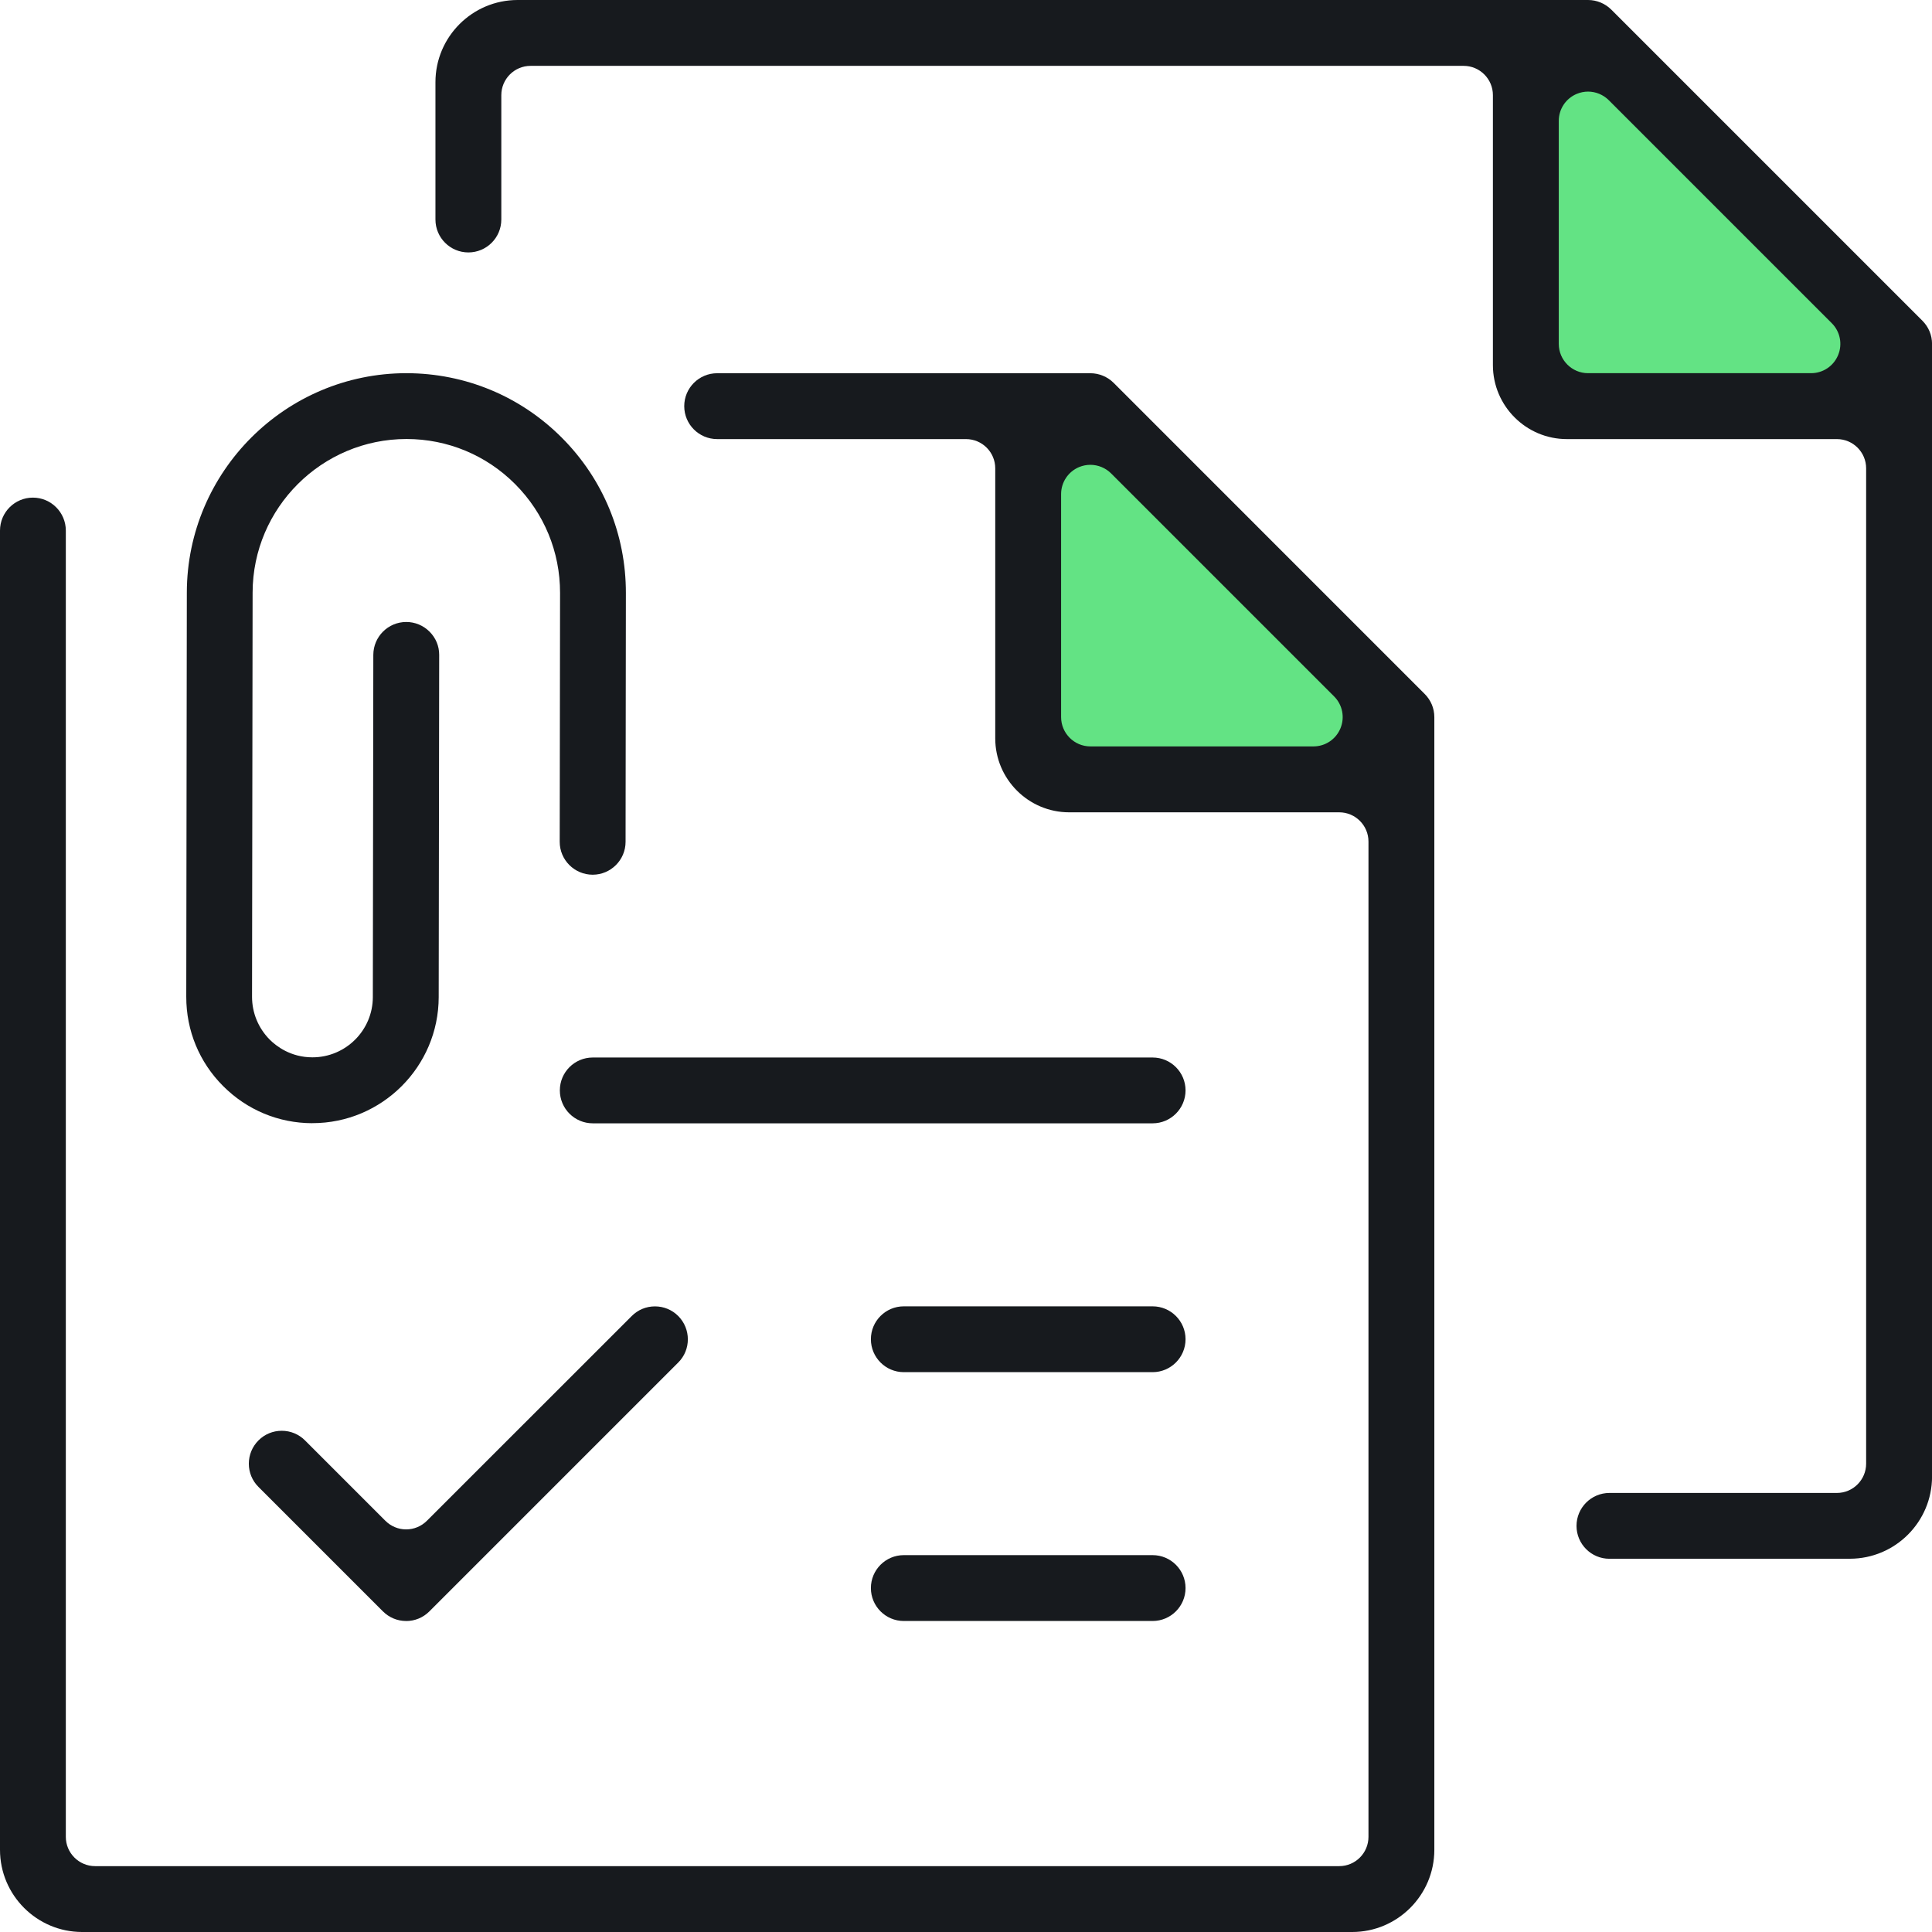
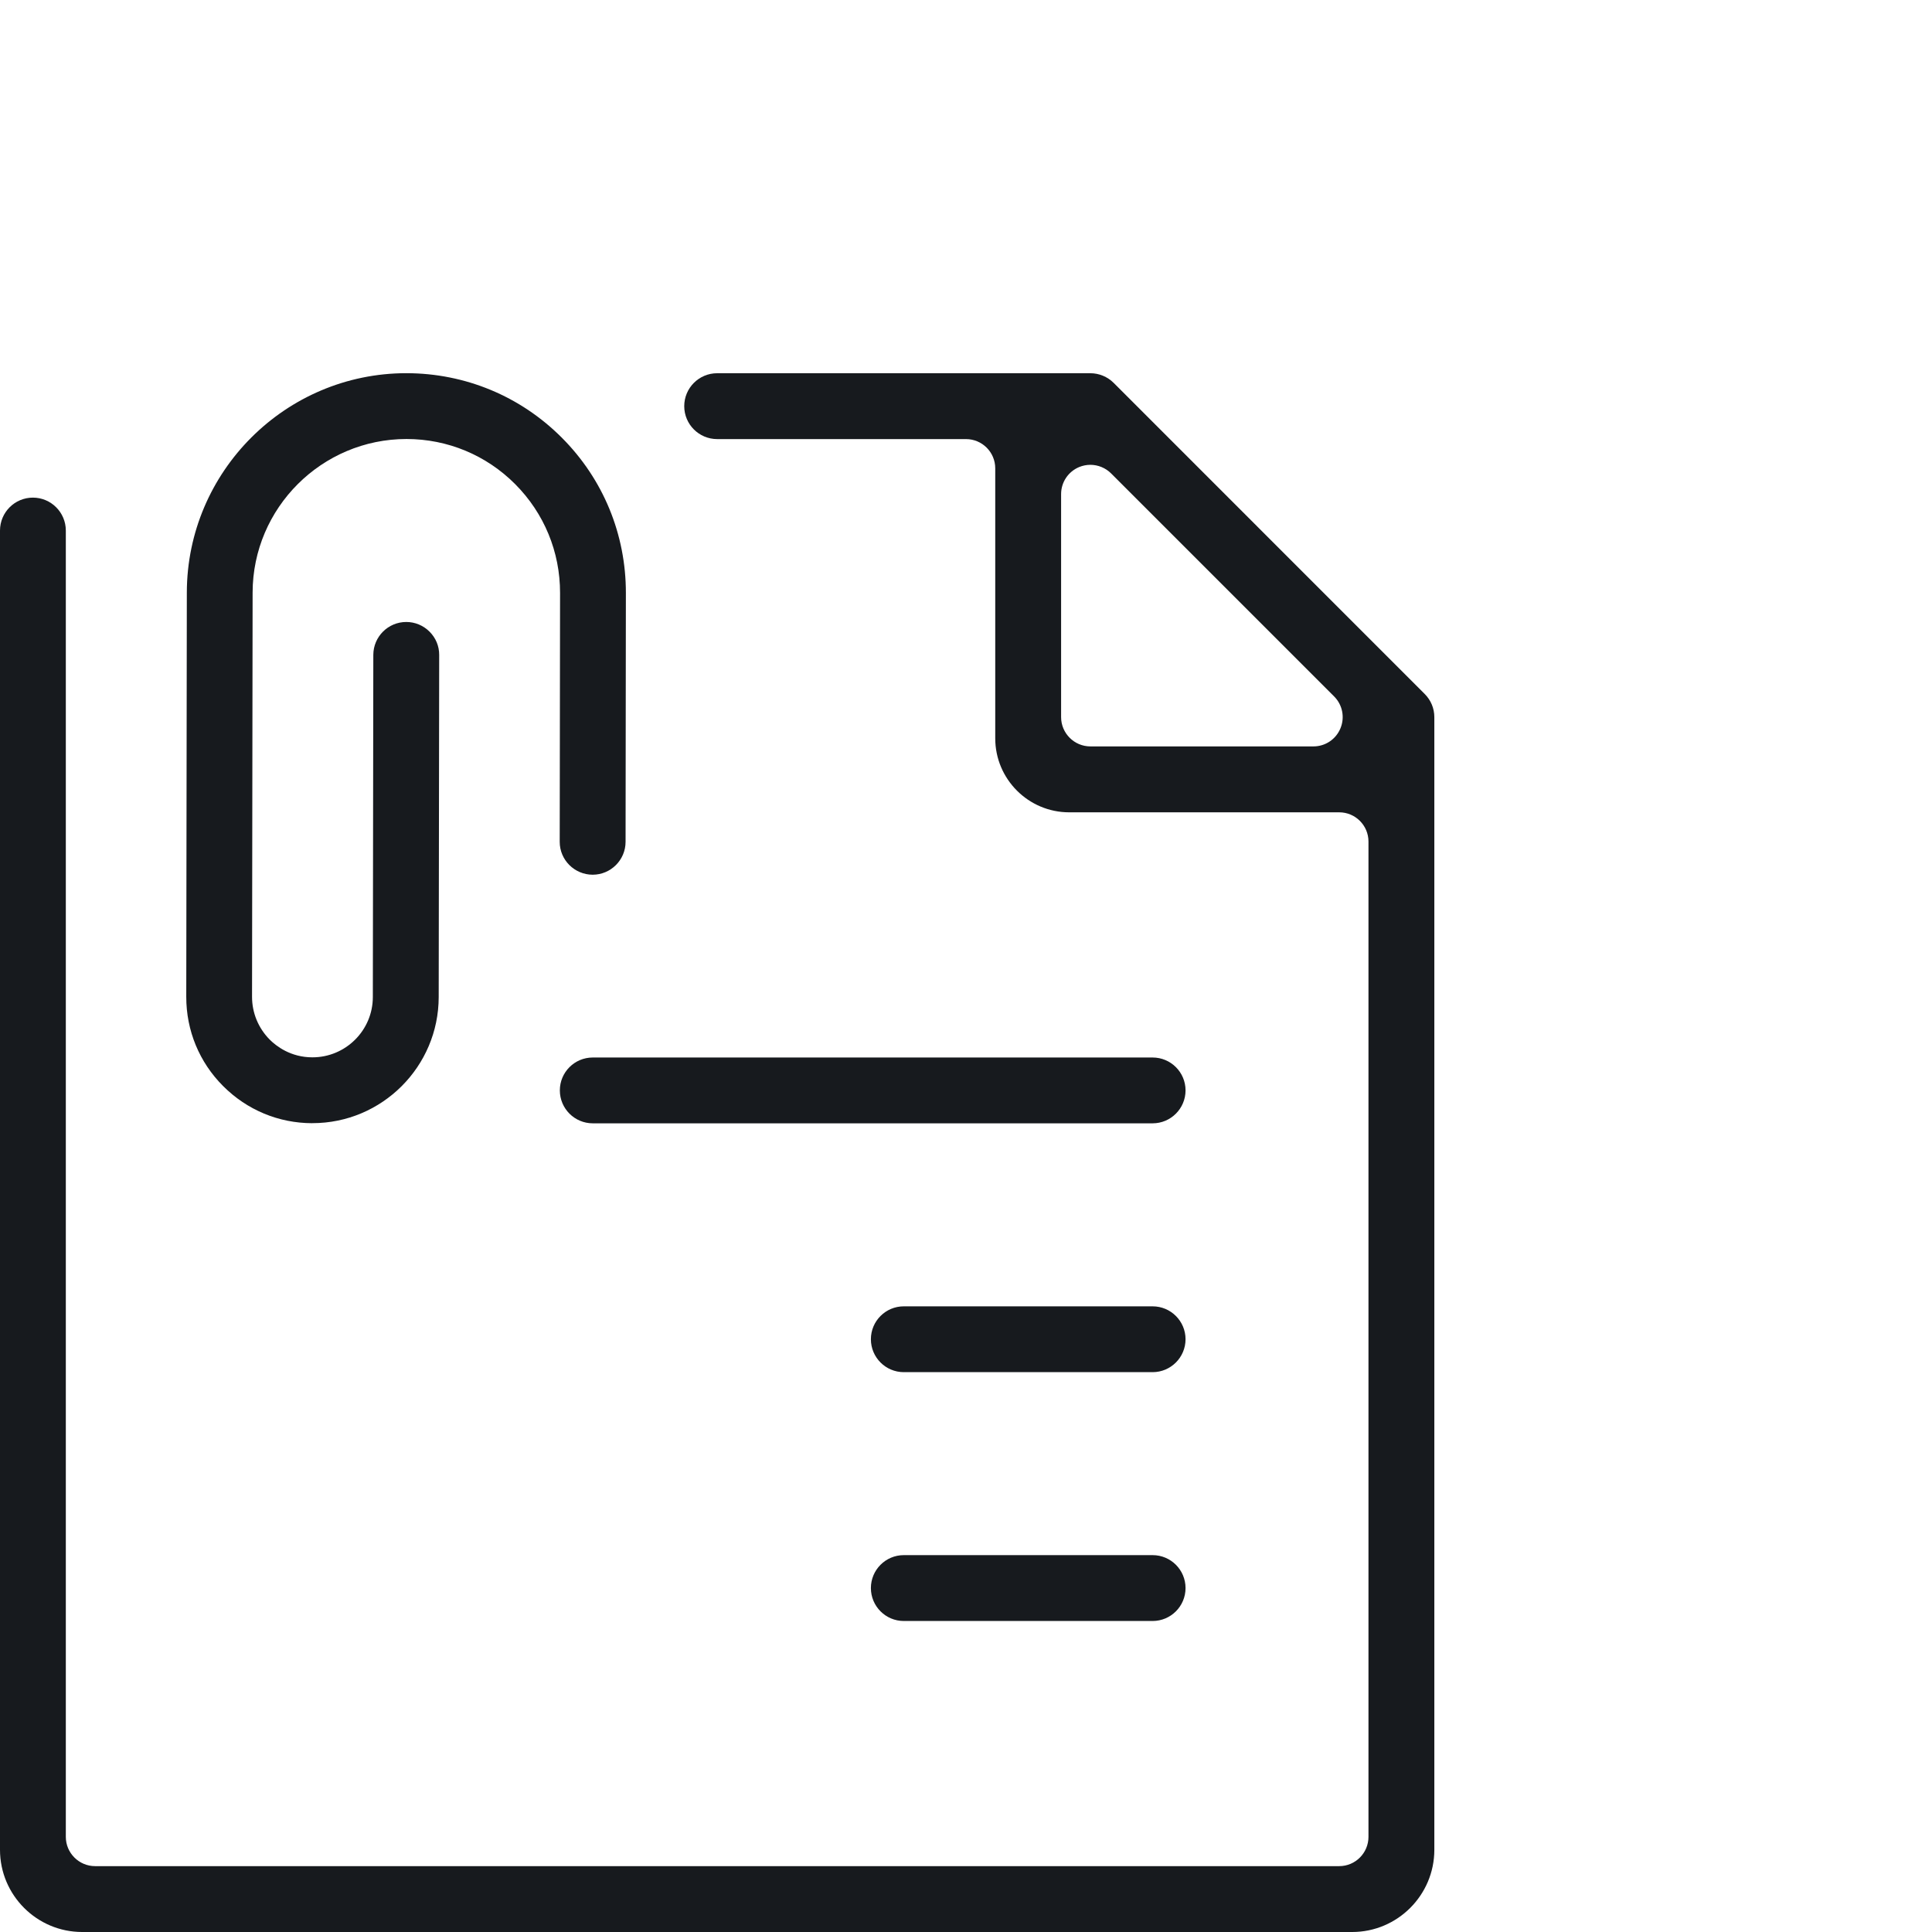
<svg xmlns="http://www.w3.org/2000/svg" id="b" viewBox="0 0 44 44">
  <defs>
    <style>.d{fill:#63e384;}.e{fill:#171a1e;}</style>
  </defs>
  <g id="c">
-     <polygon class="d" points="23.404 9.634 23.404 17.789 31.296 17.789 31.296 15.905 25.065 9.675 23.404 9.634" />
-     <polygon class="d" points="34.894 1.272 34.894 9.427 42.787 9.427 42.787 7.544 36.556 1.313 34.894 1.272" />
    <path class="e" d="M7.112,25.58c-.767-.001-1.487-.301-2.03-.845-.543-.543-.841-1.265-.84-2.034l.013-9.208c.005-2.754,2.248-4.994,5.001-4.994,1.339.002,2.597.524,3.54,1.47.942.944,1.46,2.201,1.458,3.537l-.007,5.666c0,.413-.337.749-.75.749-.414-.001-.751-.337-.75-.751l.008-5.667c.001-.934-.362-1.814-1.022-2.477-.659-.661-1.539-1.027-2.474-1.028-1.93,0-3.503,1.569-3.506,3.497l-.013,9.207c0,.364.142.709.399.971.153.153.481.407.976.407.759,0,1.376-.616,1.376-1.374l.011-7.792c.001-.413.337-.749.75-.749.2,0,.389.079.531.221s.22.33.219.529l-.011,7.793c-.002,1.583-1.291,2.871-2.875,2.871h-.005Z" />
    <path class="e" d="M1.871,44c-1.032,0-1.871-.84-1.871-1.872V12.083c0-.414.336-.75.749-.75s.75.336.75.75v29.75c0,.368.3.667.667.667h28.334c.368,0,.666-.3.666-.667v-22.667c0-.368-.299-.666-.666-.666h-6.15c-.928,0-1.684-.756-1.684-1.685v-6.149c0-.368-.299-.666-.666-.666h-5.667c-.414,0-.75-.336-.75-.75s.336-.75.75-.75h8.5c.197,0,.39.08.529.219l7.084,7.085c.142.142.22.329.22.529v25.795c0,1.032-.84,1.872-1.871,1.872H1.871ZM24.833,10.586c-.087,0-.173.017-.254.05-.251.104-.413.346-.413.617v5.079c0,.368.3.667.667.667h5.079c.271,0,.513-.162.616-.412.103-.249.047-.535-.144-.726l-5.08-5.08c-.124-.124-.296-.195-.471-.195Z" />
-     <path class="e" d="M36.653,35.5c-.413,0-.749-.336-.749-.749s.336-.75.749-.75h5.181c.368,0,.666-.3.666-.667V10.666c0-.368-.299-.666-.666-.666h-6.15c-.928,0-1.684-.756-1.684-1.685V2.167c0-.368-.299-.667-.666-.667H12.083c-.368,0-.666.3-.666.667v2.833c0,.413-.336.749-.75.749s-.75-.336-.75-.749V1.872c0-1.033.84-1.872,1.872-1.872h24.379c.197,0,.389.08.529.22l7.084,7.084c.142.142.22.329.22.529v25.795c0,1.032-.84,1.871-1.872,1.871h-5.476ZM36.167,2.086c-.087,0-.175.018-.255.051-.25.103-.412.345-.412.616v5.079c0,.368.3.667.667.667h5.079c.271,0,.513-.162.616-.412.103-.249.047-.535-.144-.726l-5.08-5.08c-.124-.124-.296-.195-.471-.195Z" />
    <path class="e" d="M13.5,25.583c-.414,0-.75-.336-.75-.75s.336-.749.75-.749h12.75c.414,0,.75.336.75.749s-.336.75-.75.75h-12.75Z" />
    <path class="e" d="M20.583,31.25c-.413,0-.749-.336-.749-.75s.336-.749.749-.749h5.667c.414,0,.75.336.75.749s-.336.75-.75.75h-5.667Z" />
    <path class="e" d="M20.583,36.917c-.413,0-.749-.336-.749-.75s.336-.75.749-.75h5.667c.414,0,.75.336.75.75s-.336.75-.75.75h-5.667Z" />
-     <path class="e" d="M9.249,36.917c-.2,0-.387-.078-.529-.22l-2.833-2.833c-.142-.141-.22-.329-.22-.529s.078-.389.22-.531c.141-.141.329-.219.529-.219.201,0,.389.078.53.219l1.832,1.832c.126.125.294.195.471.195.178,0,.346-.07.472-.195l4.666-4.664c.141-.142.329-.22.529-.22.201,0,.389.078.53.219.292.293.293.769,0,1.06l-5.667,5.667c-.142.142-.33.22-.53.22Z" />
  </g>
</svg>